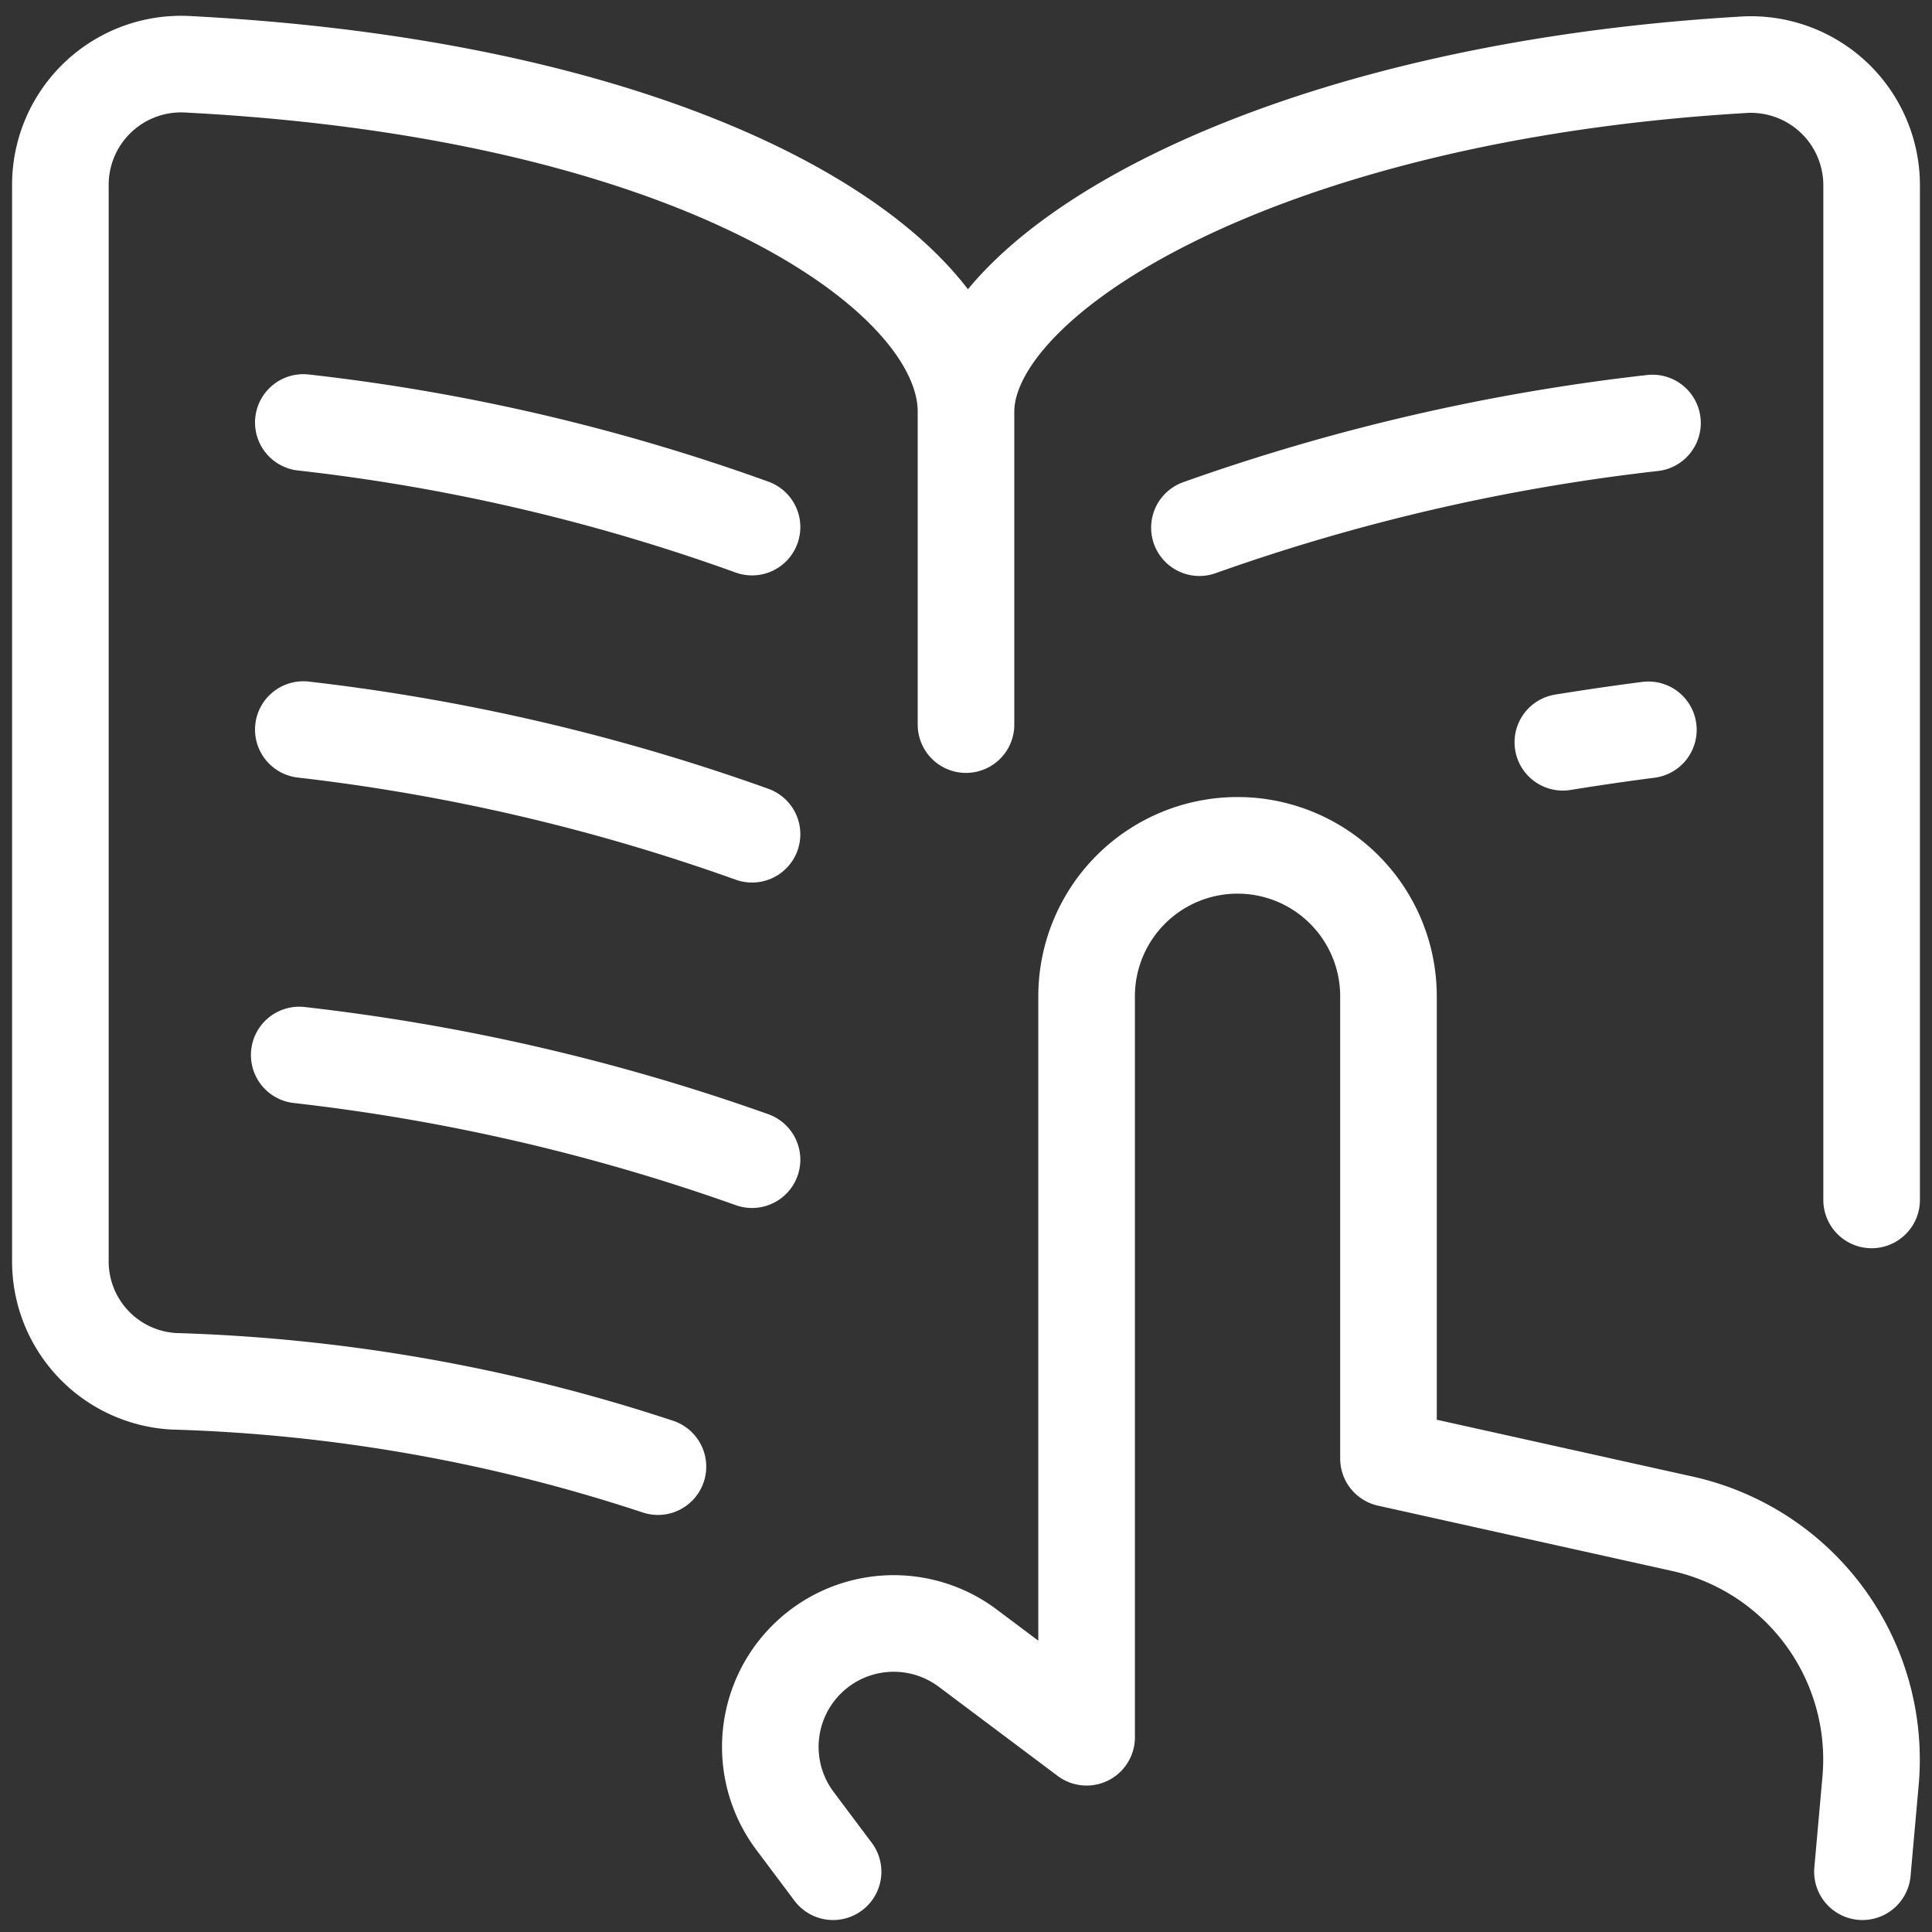
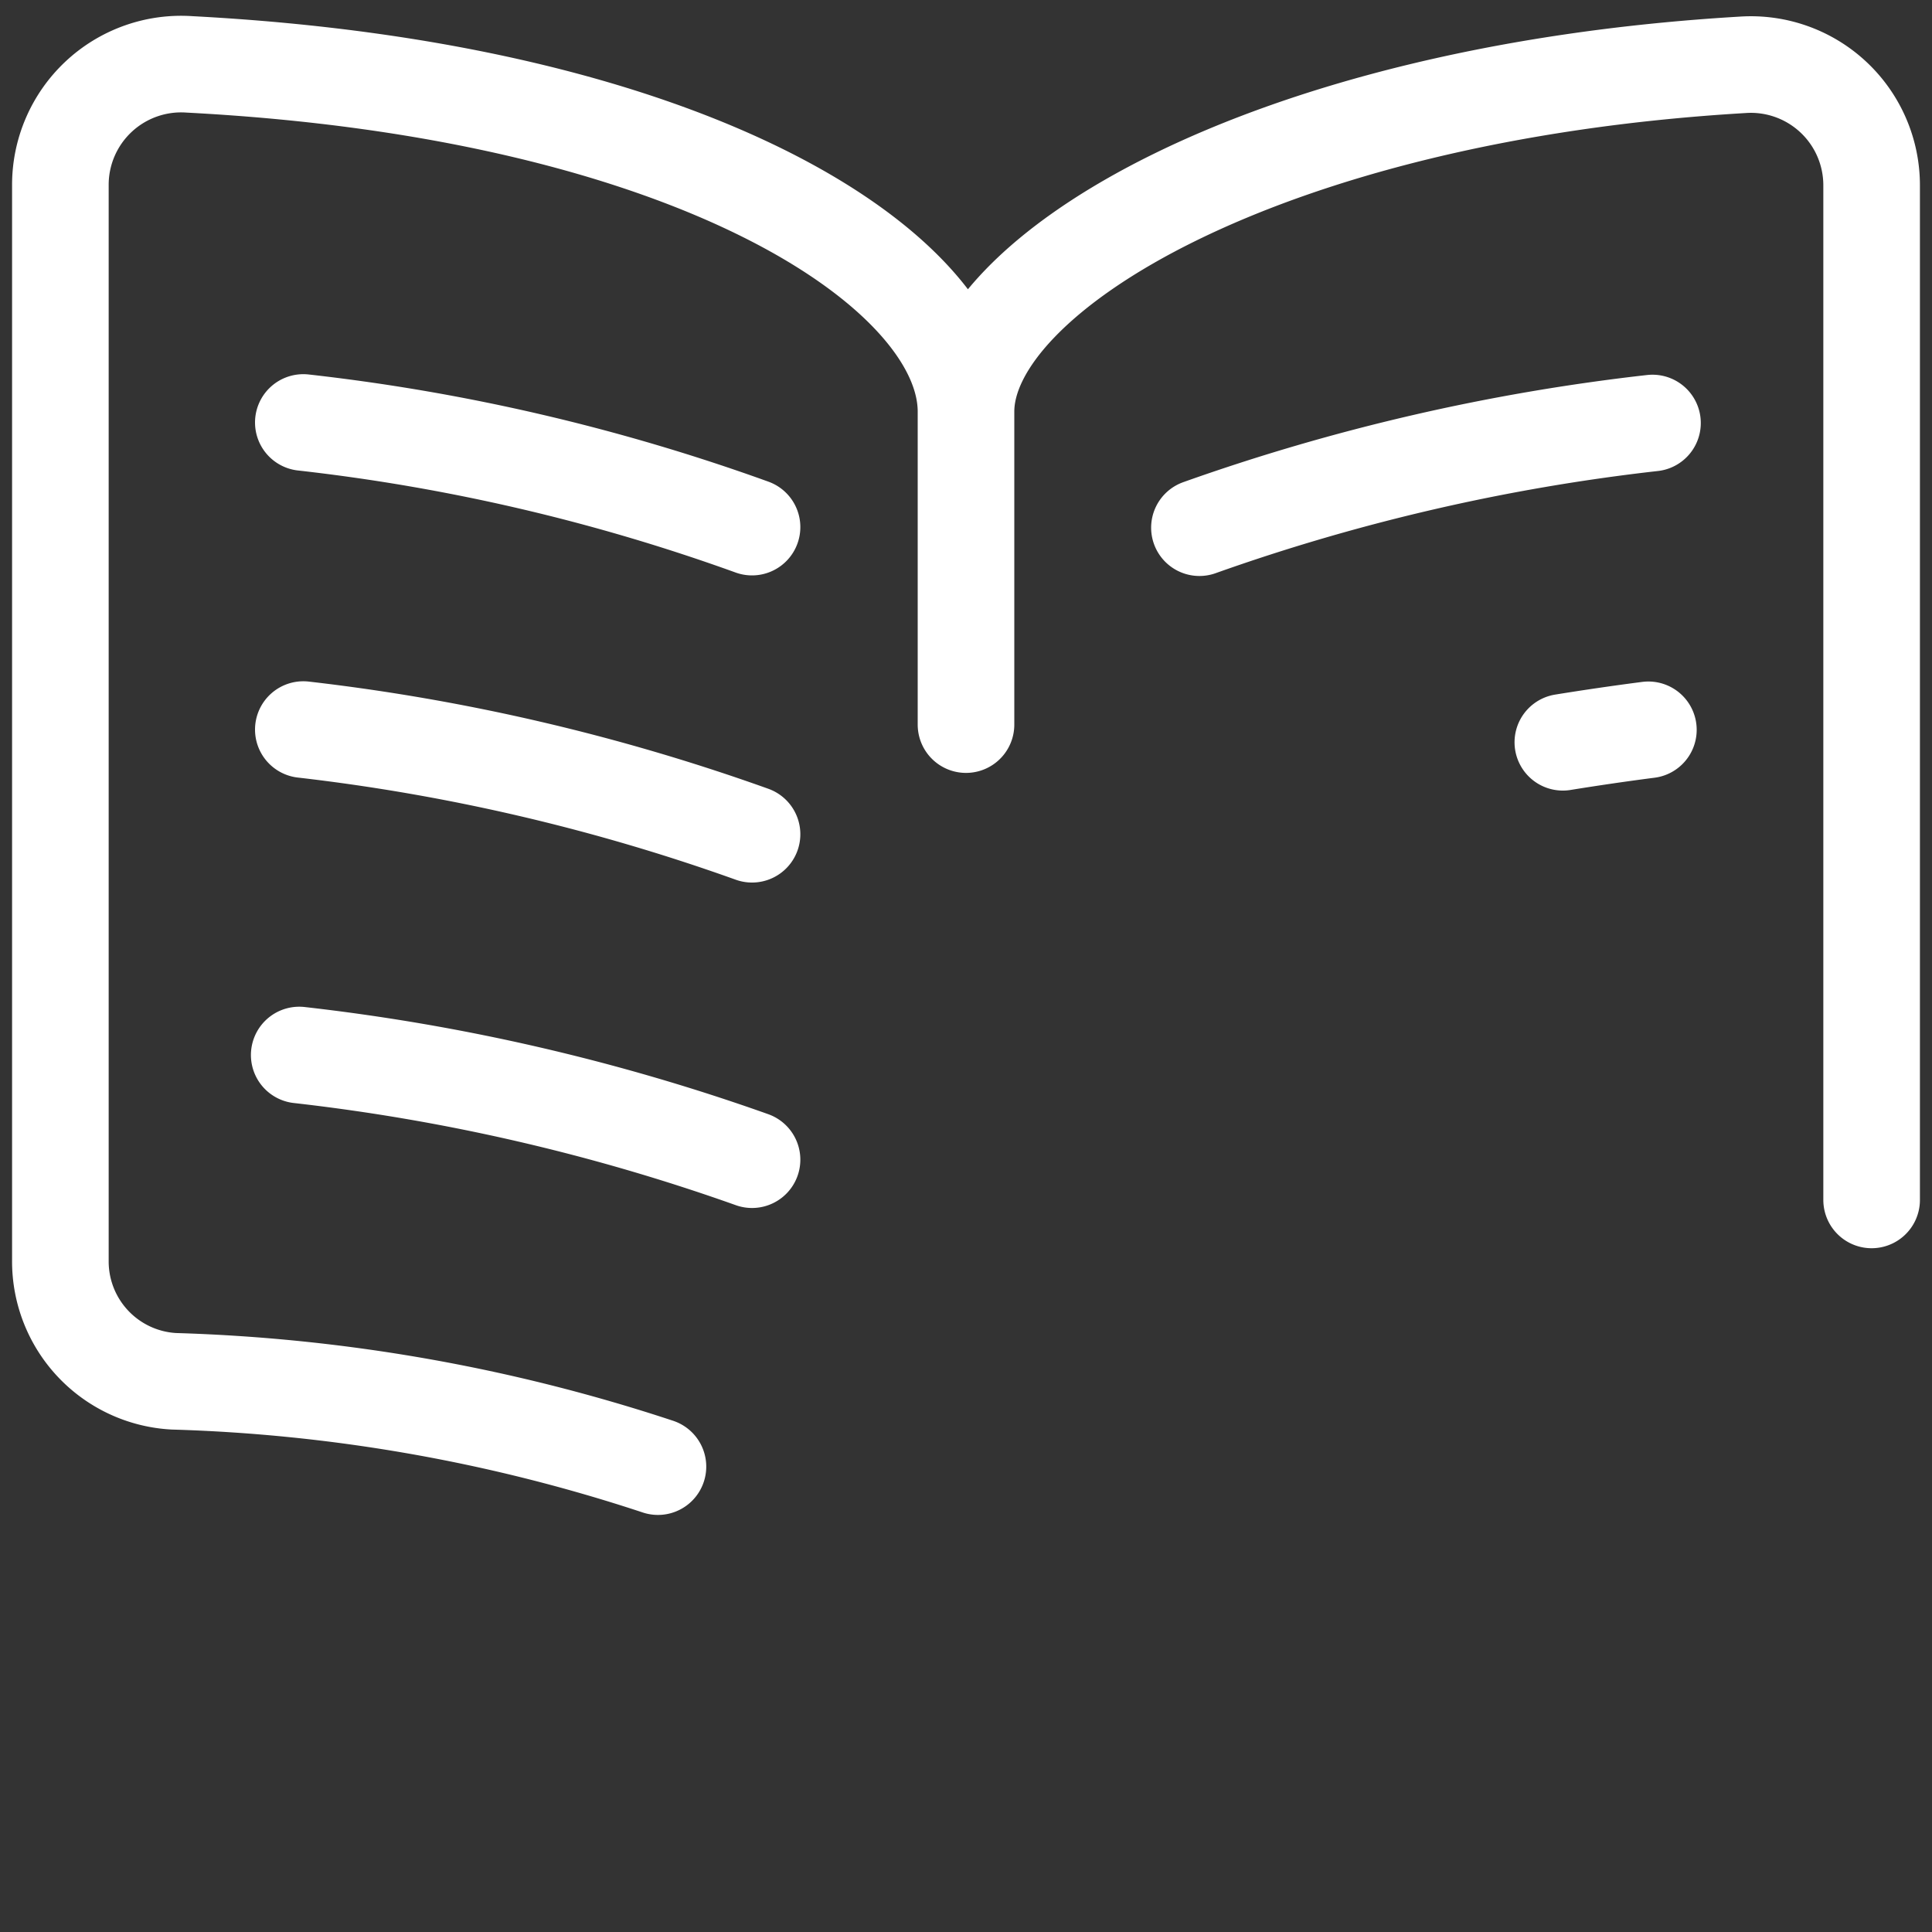
<svg xmlns="http://www.w3.org/2000/svg" width="40" height="40" fill="none">
  <rect width="100%" height="100%" fill="#333333" stroke="none" />
  <path d="M13.622 30.365a35.185 35.185 0 0 0-10.024-1.767 2.485 2.485 0 0 1-2.348-2.491V3.833a2.5 2.5 0 0 1 2.673-2.5C14.463 1.885 20 5.647 20 8.523c0-2.856 6.192-6.595 16.068-7.18a2.5 2.5 0 0 1 2.682 2.5v21M20 8.523v6.479M15.57 10.913a40.721 40.721 0 0 0-9.29-2.166M32.357 15.368c.576-.093 1.167-.18 1.771-.258M15.57 17.272a41.68 41.68 0 0 0-9.29-2.167M15.57 24.01a42.081 42.081 0 0 0-9.375-2.167M24.833 10.925a42.037 42.037 0 0 1 9.38-2.167" stroke="#fff" stroke-width="2" stroke-linecap="round" stroke-linejoin="round" />
-   <path d="M38.56 38.752l.167-1.87a5 5 0 0 0-3.895-5.334l-6.085-1.351v-9.57a3.125 3.125 0 0 0-6.25 0v15.341l-2.462-1.846a2.555 2.555 0 0 0-3.577 3.576l.79 1.054" stroke="#fff" stroke-width="2" stroke-linecap="round" stroke-linejoin="round" />
</svg>